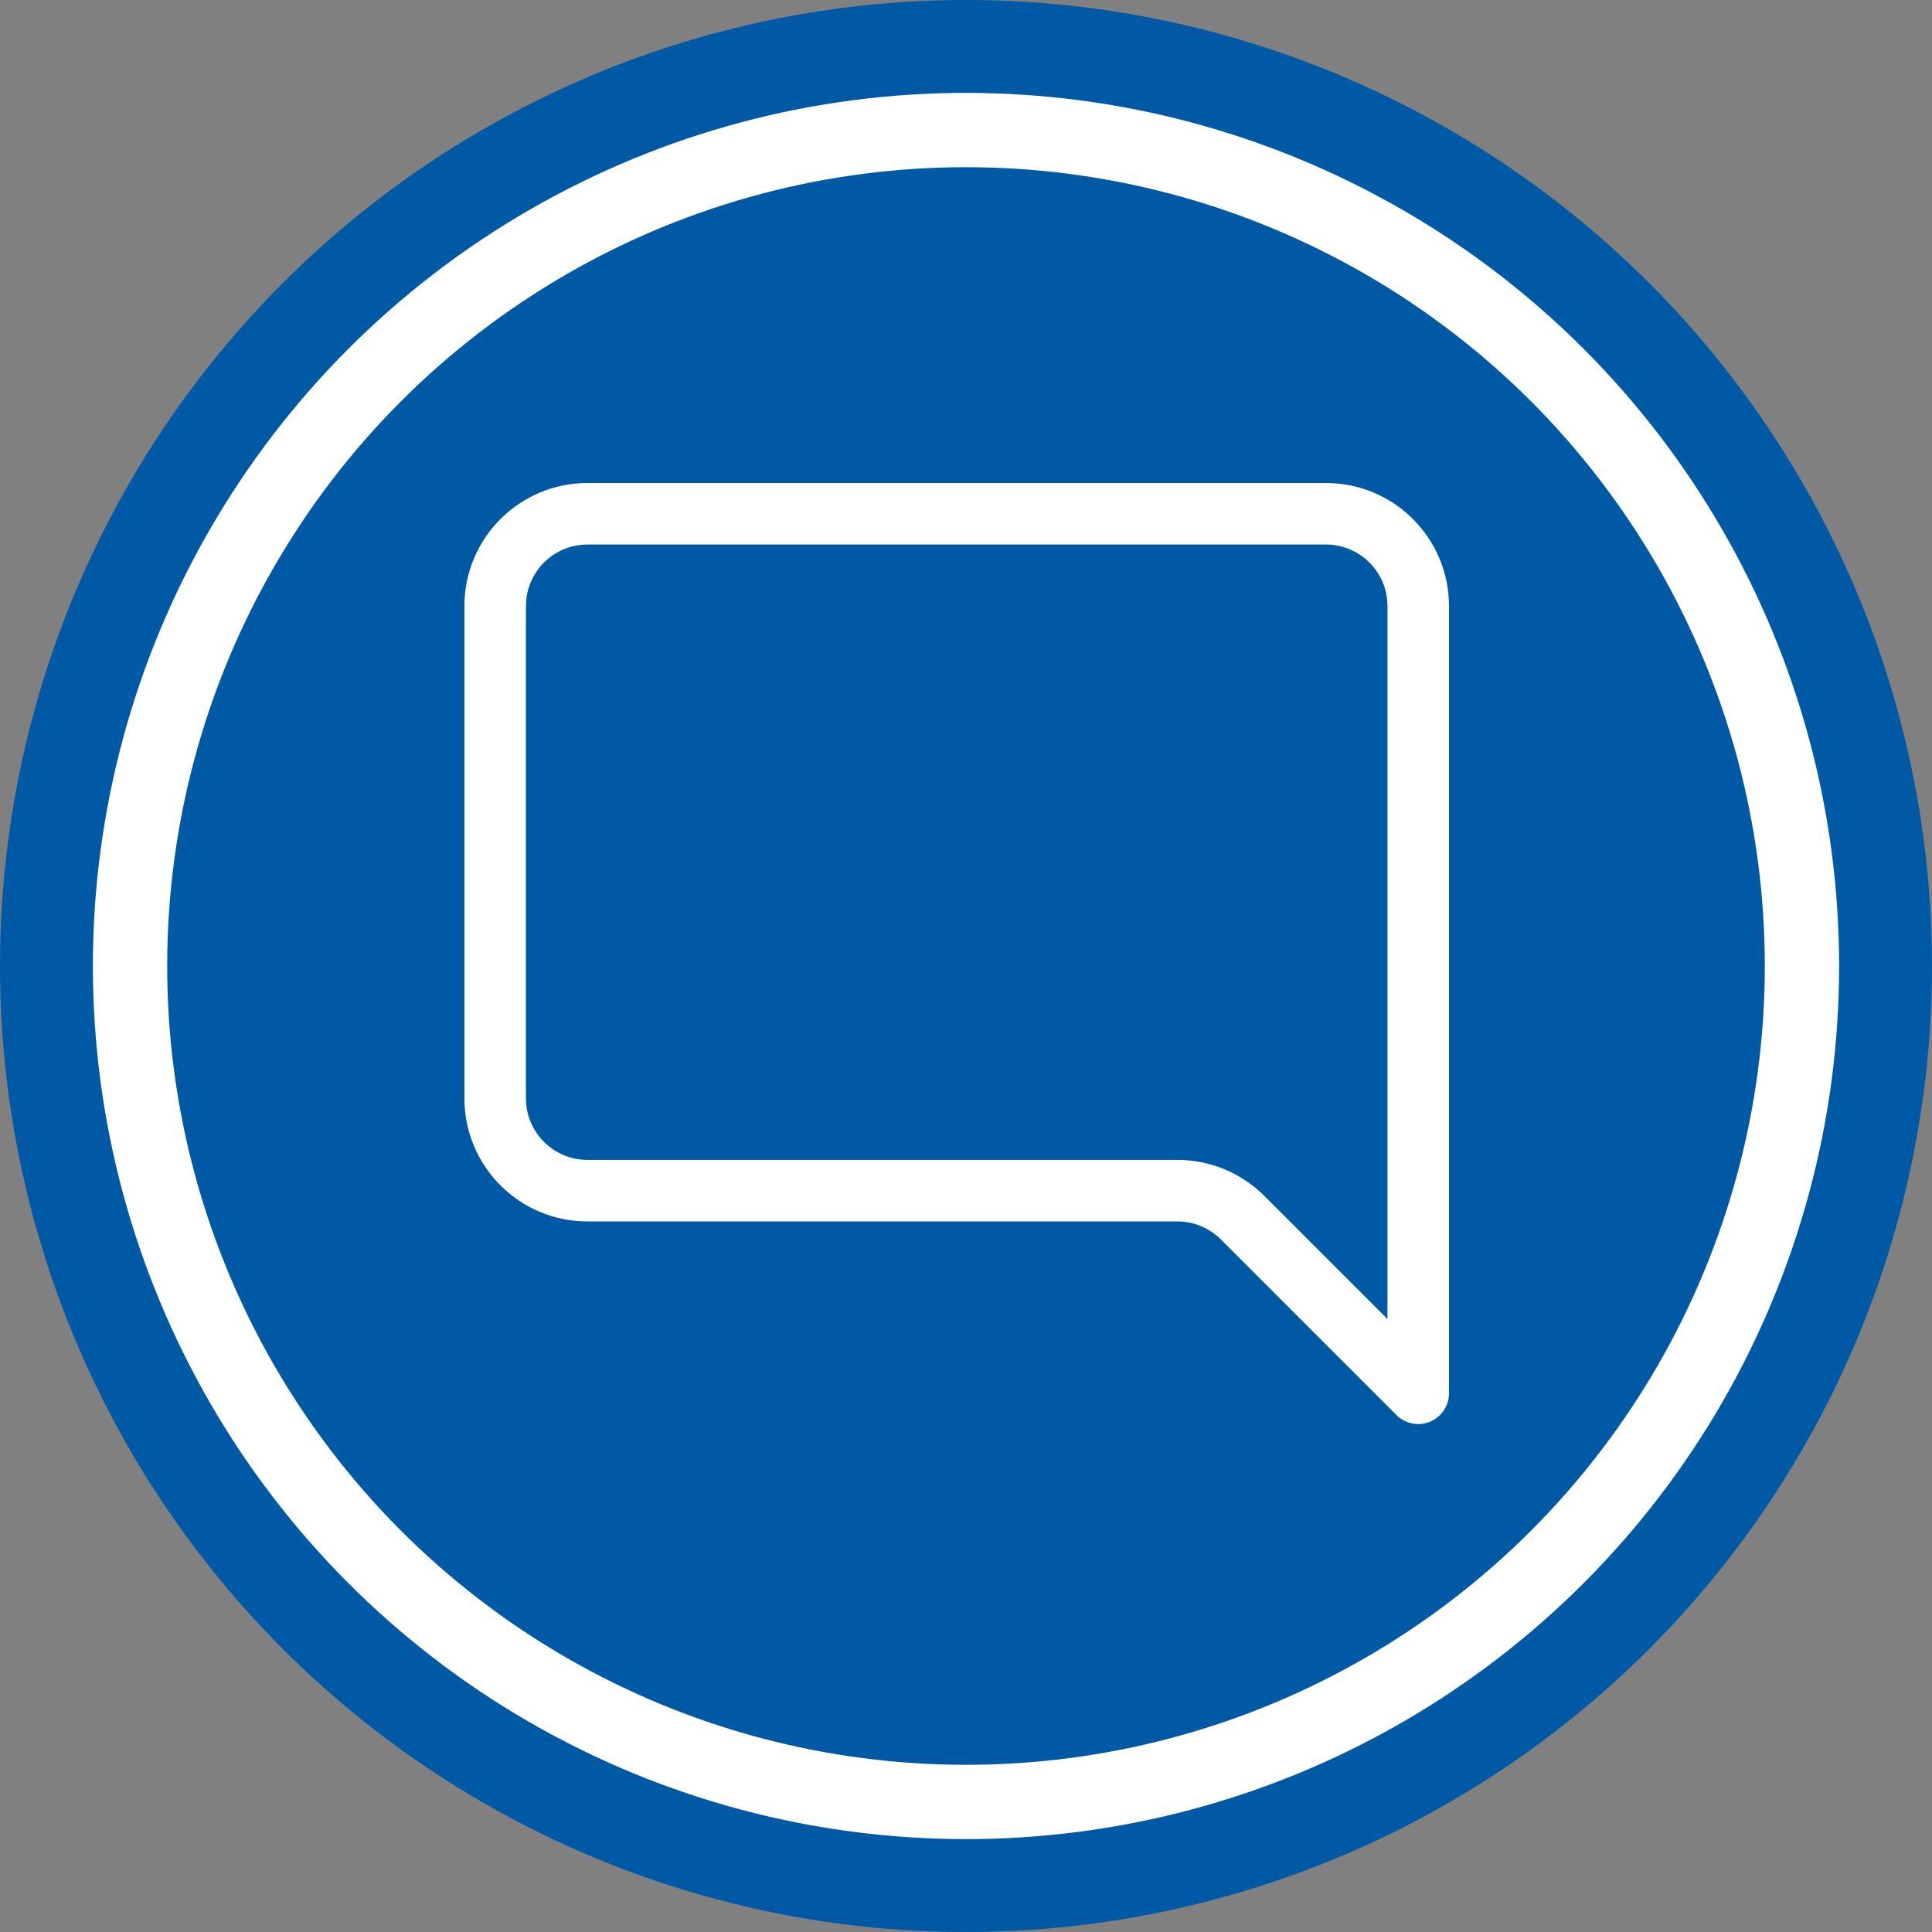
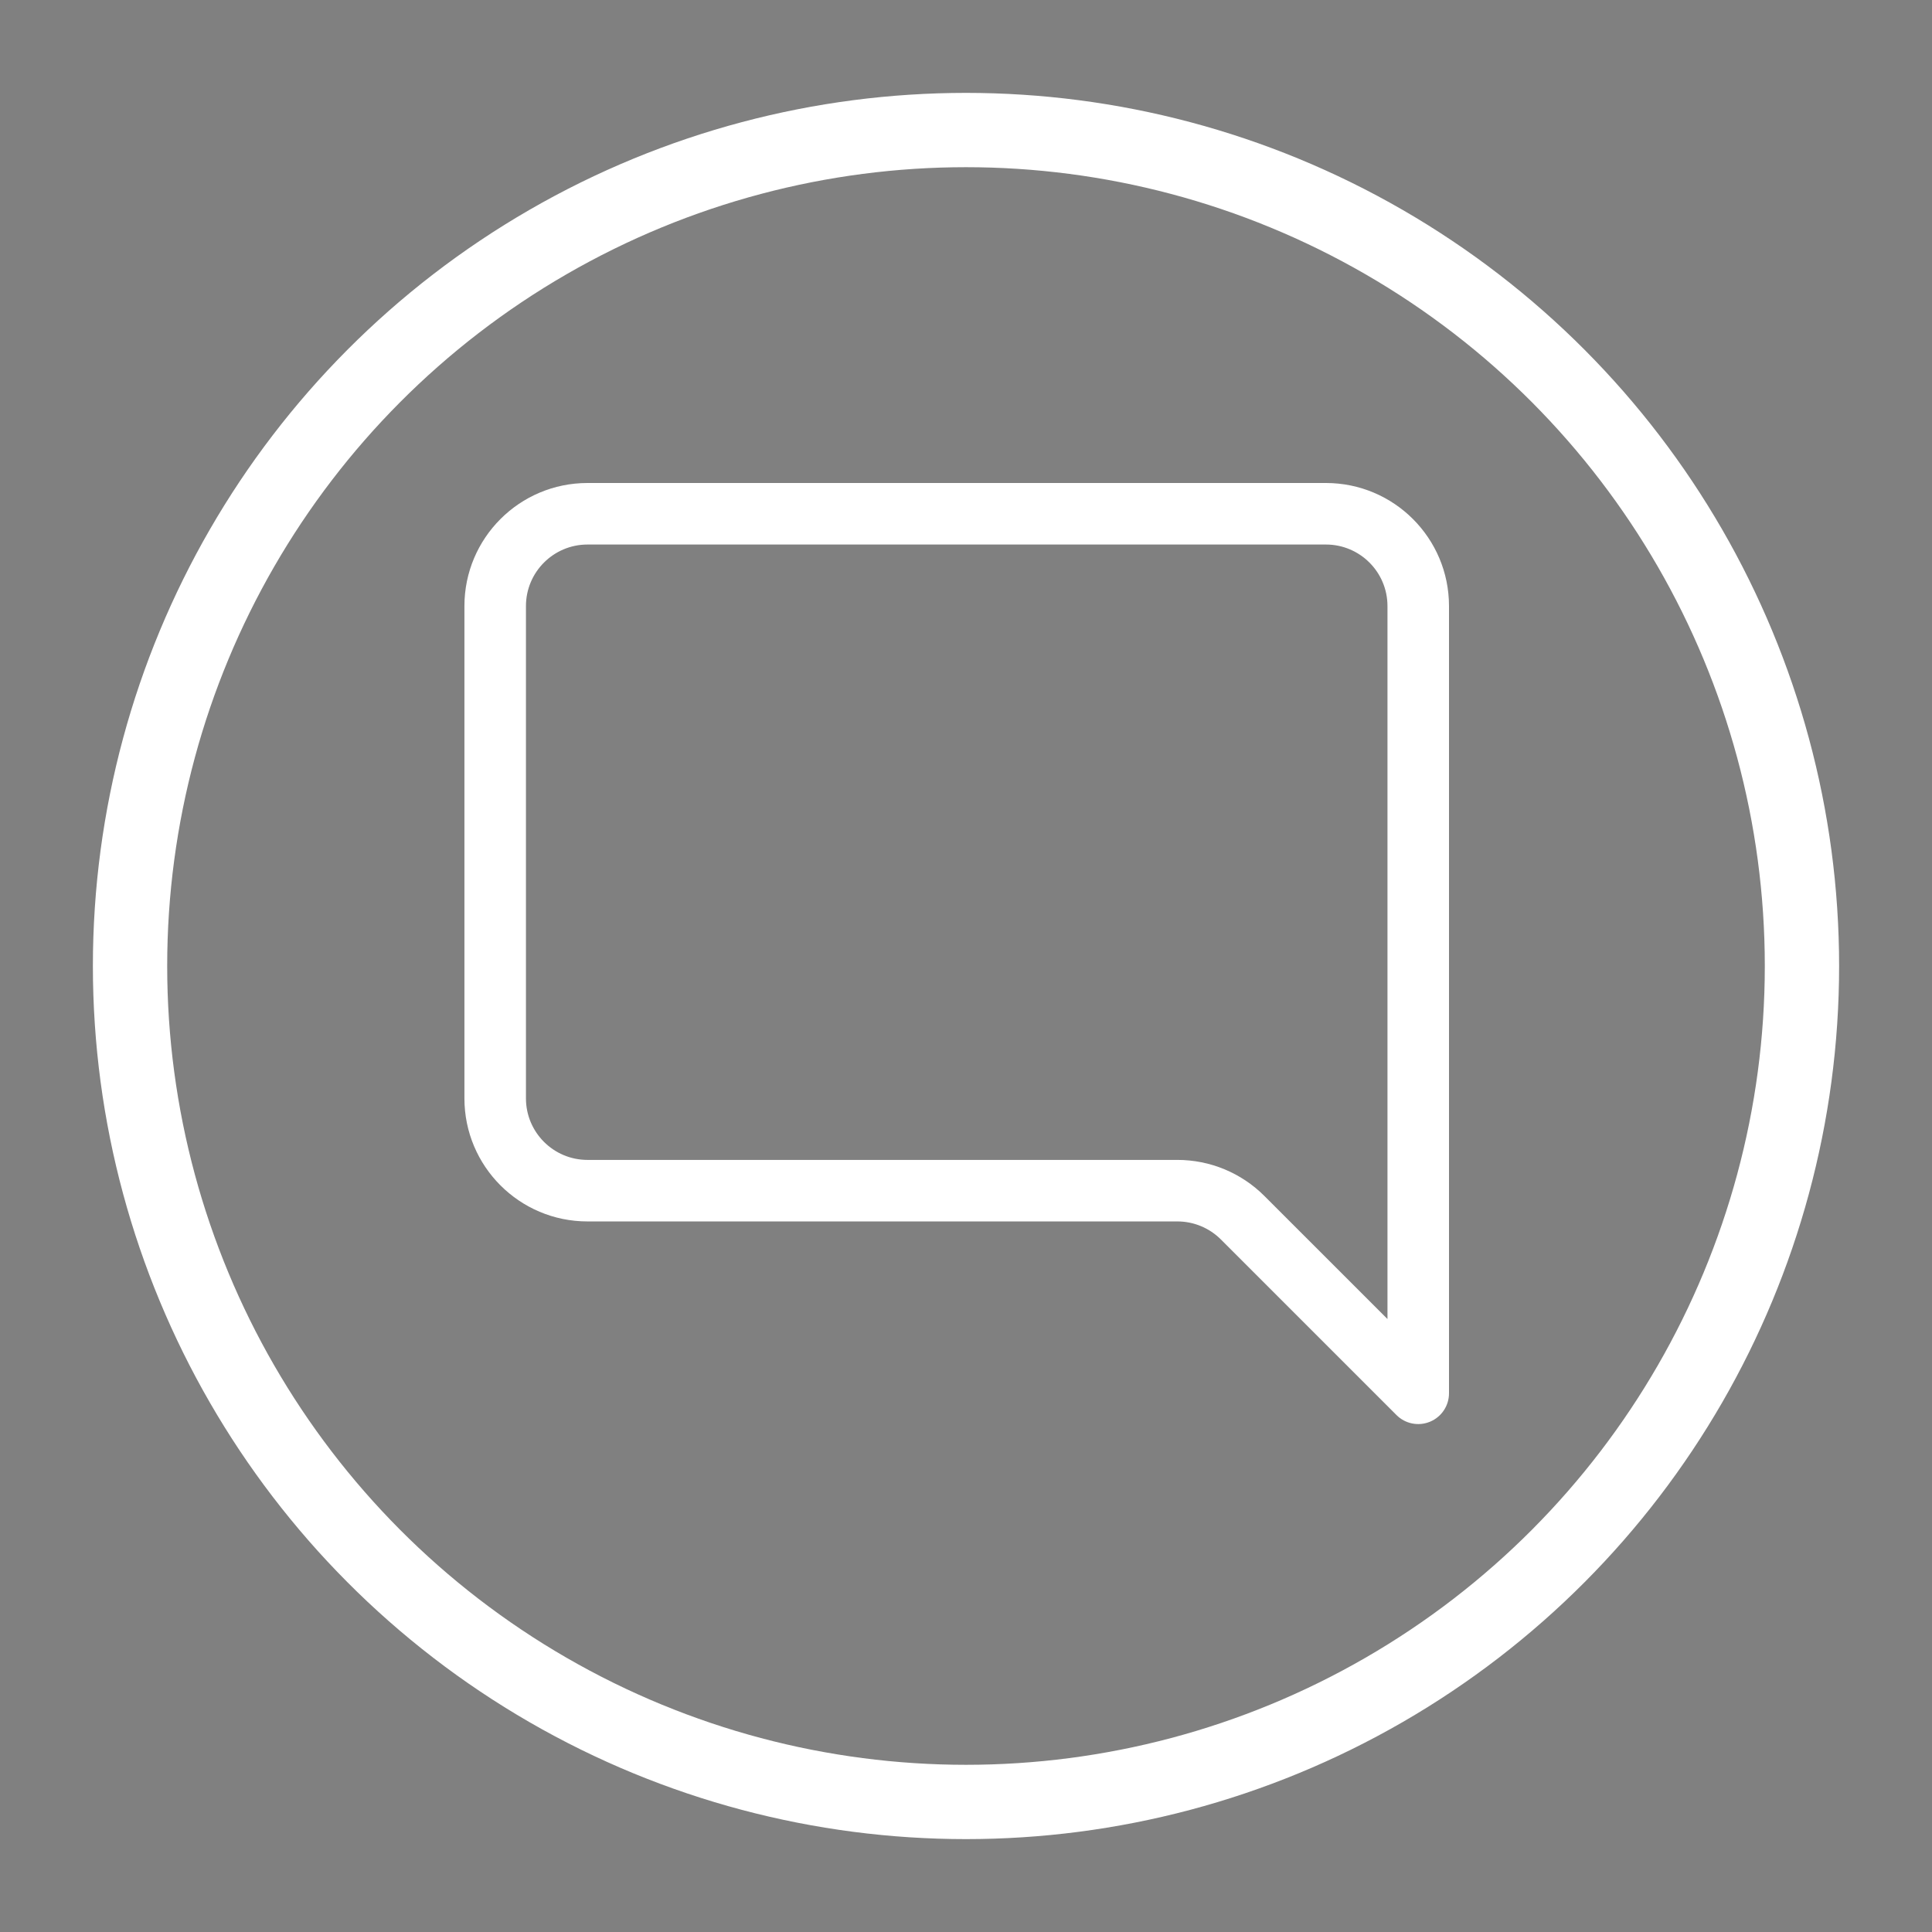
<svg xmlns="http://www.w3.org/2000/svg" width="104" height="104" viewBox="0 0 104 104" fill="none">
  <rect x="0" y="0" width="104" height="104" fill="#808080" stroke="none" />
-   <circle cx="52" cy="52" r="47.5" fill="#0059A4" stroke="#0059A4" stroke-width="9" />
  <circle cx="52" cy="52" r="45" stroke="white" stroke-width="4" />
  <path fill-rule="evenodd" clip-rule="evenodd" d="M78 32.625C78 28.966 75.034 26 71.375 26H31.625C27.966 26 25 28.966 25 32.625V59.125C25 62.784 27.966 65.75 31.625 65.75H63.379C64.257 65.75 65.1 66.099 65.721 66.721L75.171 76.171C75.644 76.646 76.357 76.788 76.976 76.532C77.596 76.276 78 75.672 78 75.002V32.625ZM28.312 32.625C28.312 30.796 29.796 29.312 31.625 29.312H71.375C73.204 29.312 74.688 30.796 74.688 32.625V71.004L68.062 64.379C66.82 63.136 65.135 62.438 63.379 62.438H31.625C29.796 62.438 28.312 60.954 28.312 59.125V32.625Z" fill="white" />
</svg>